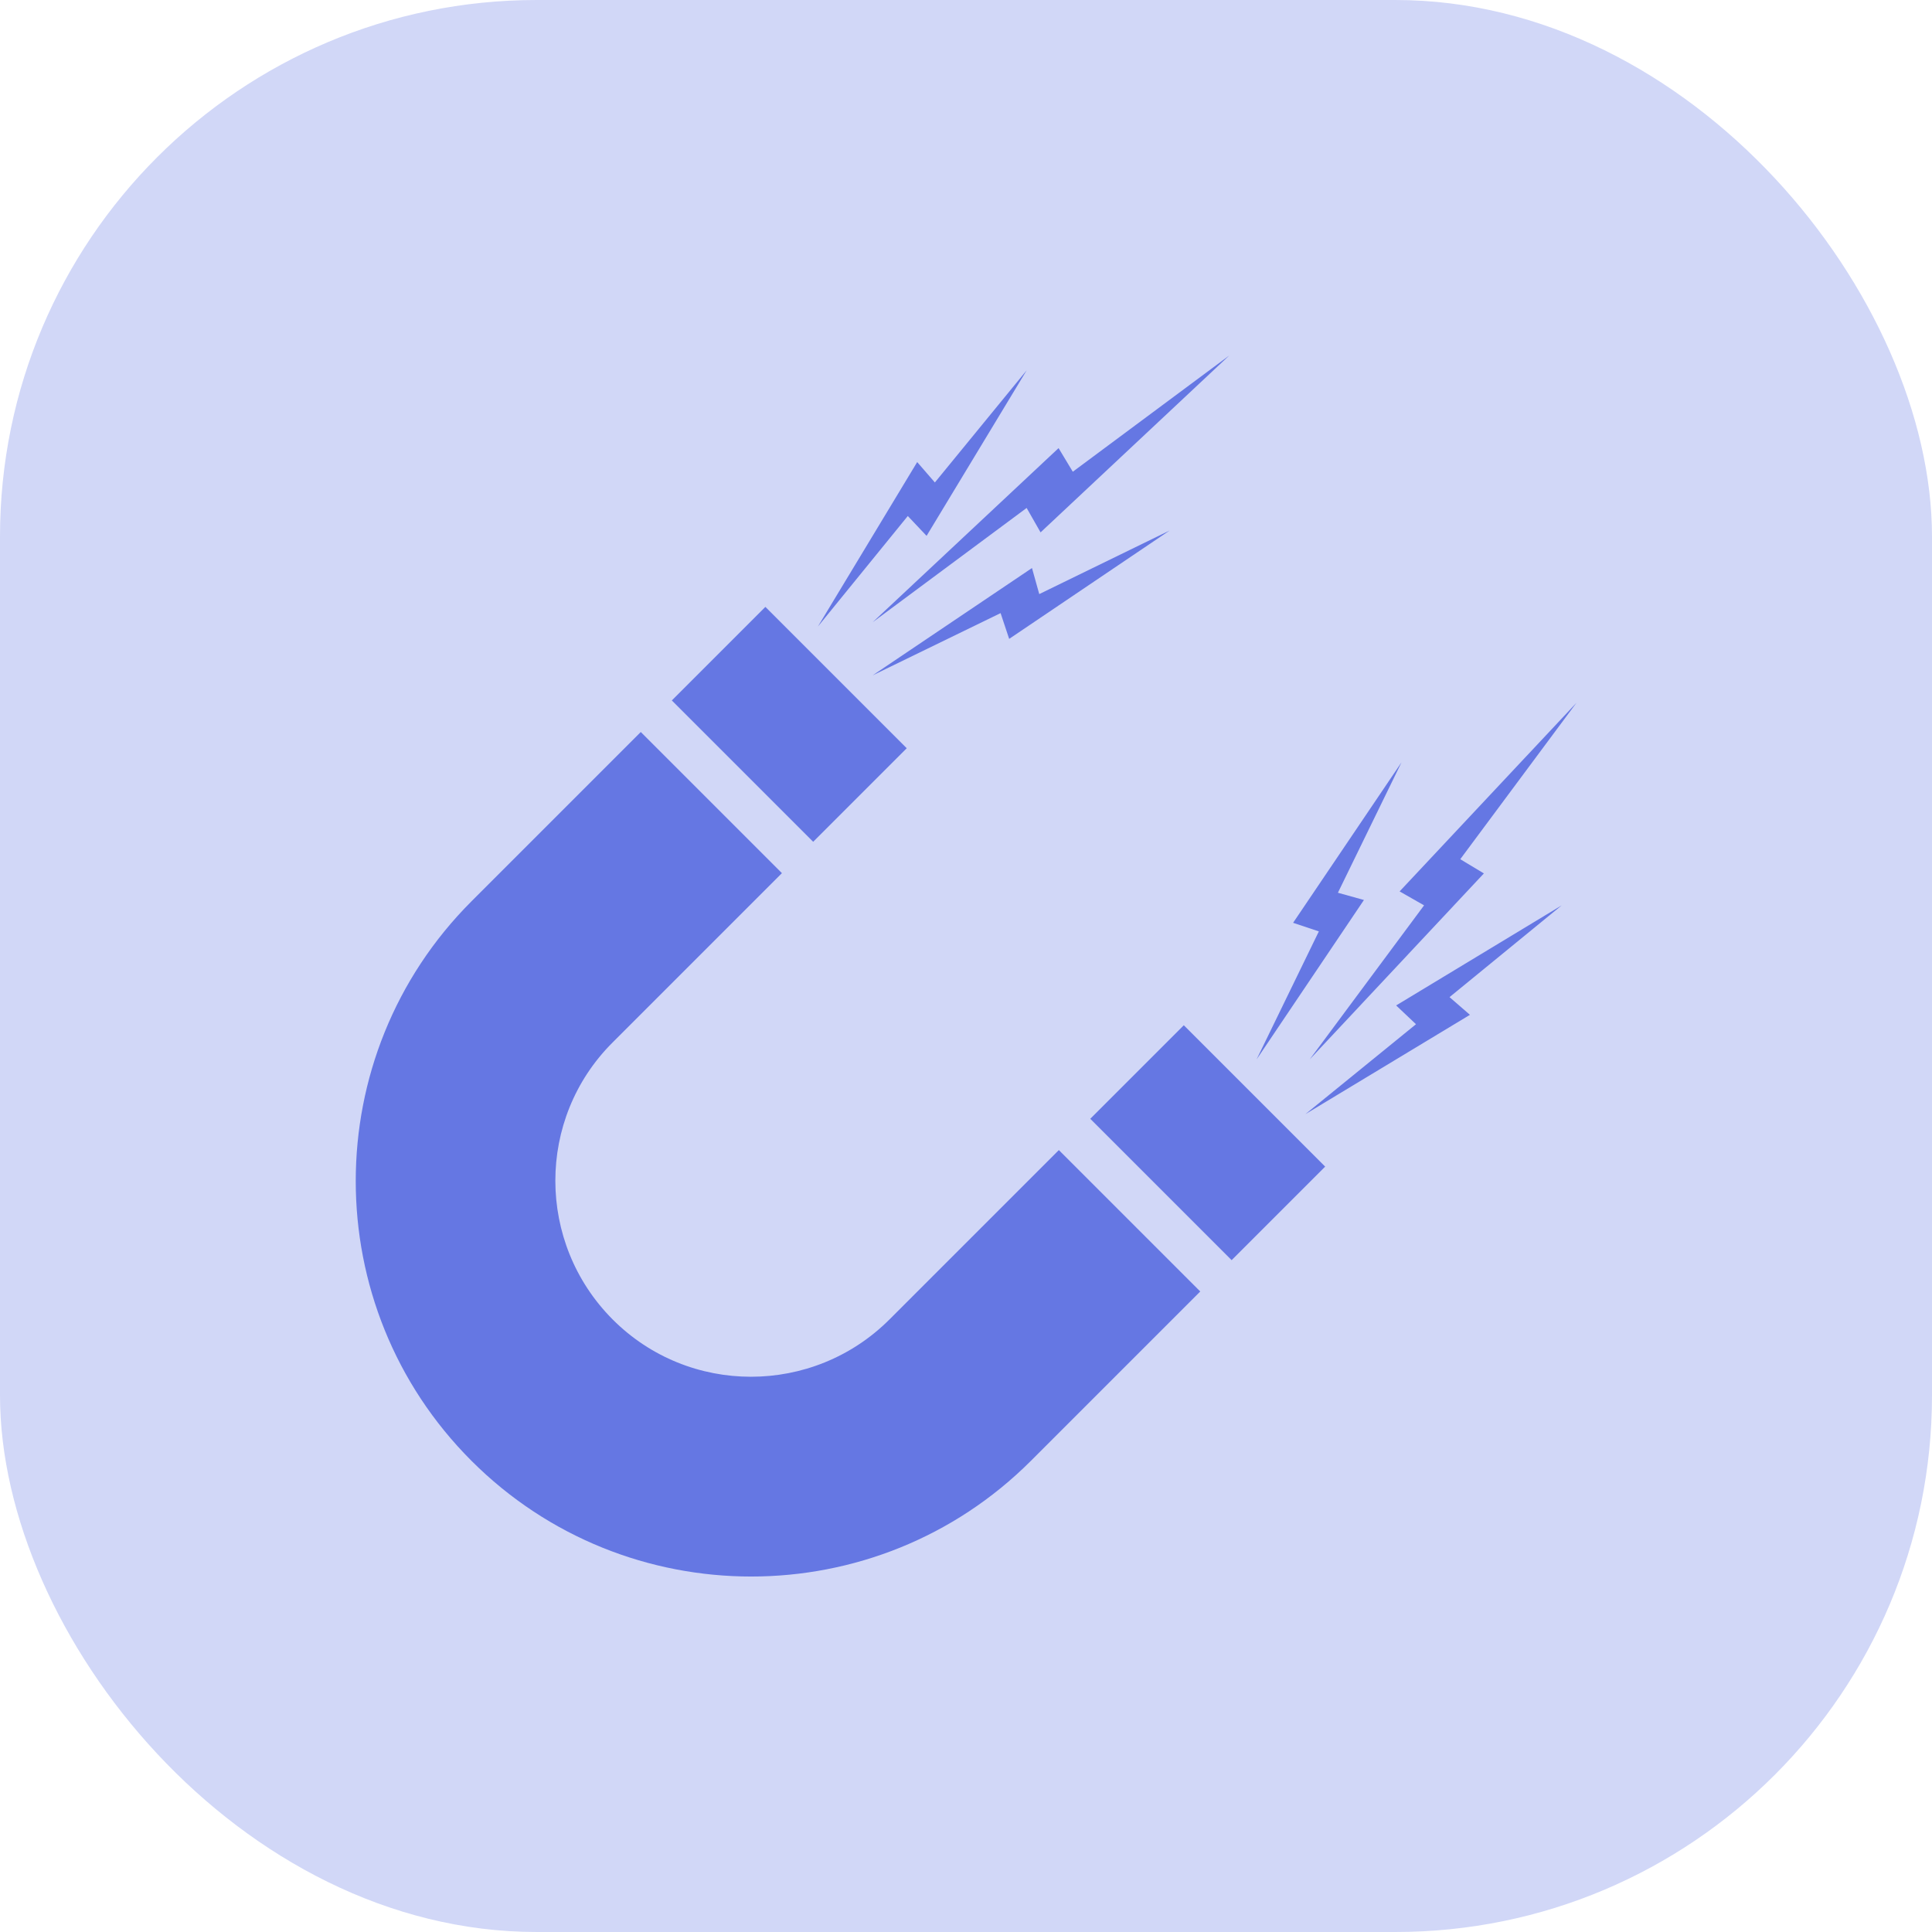
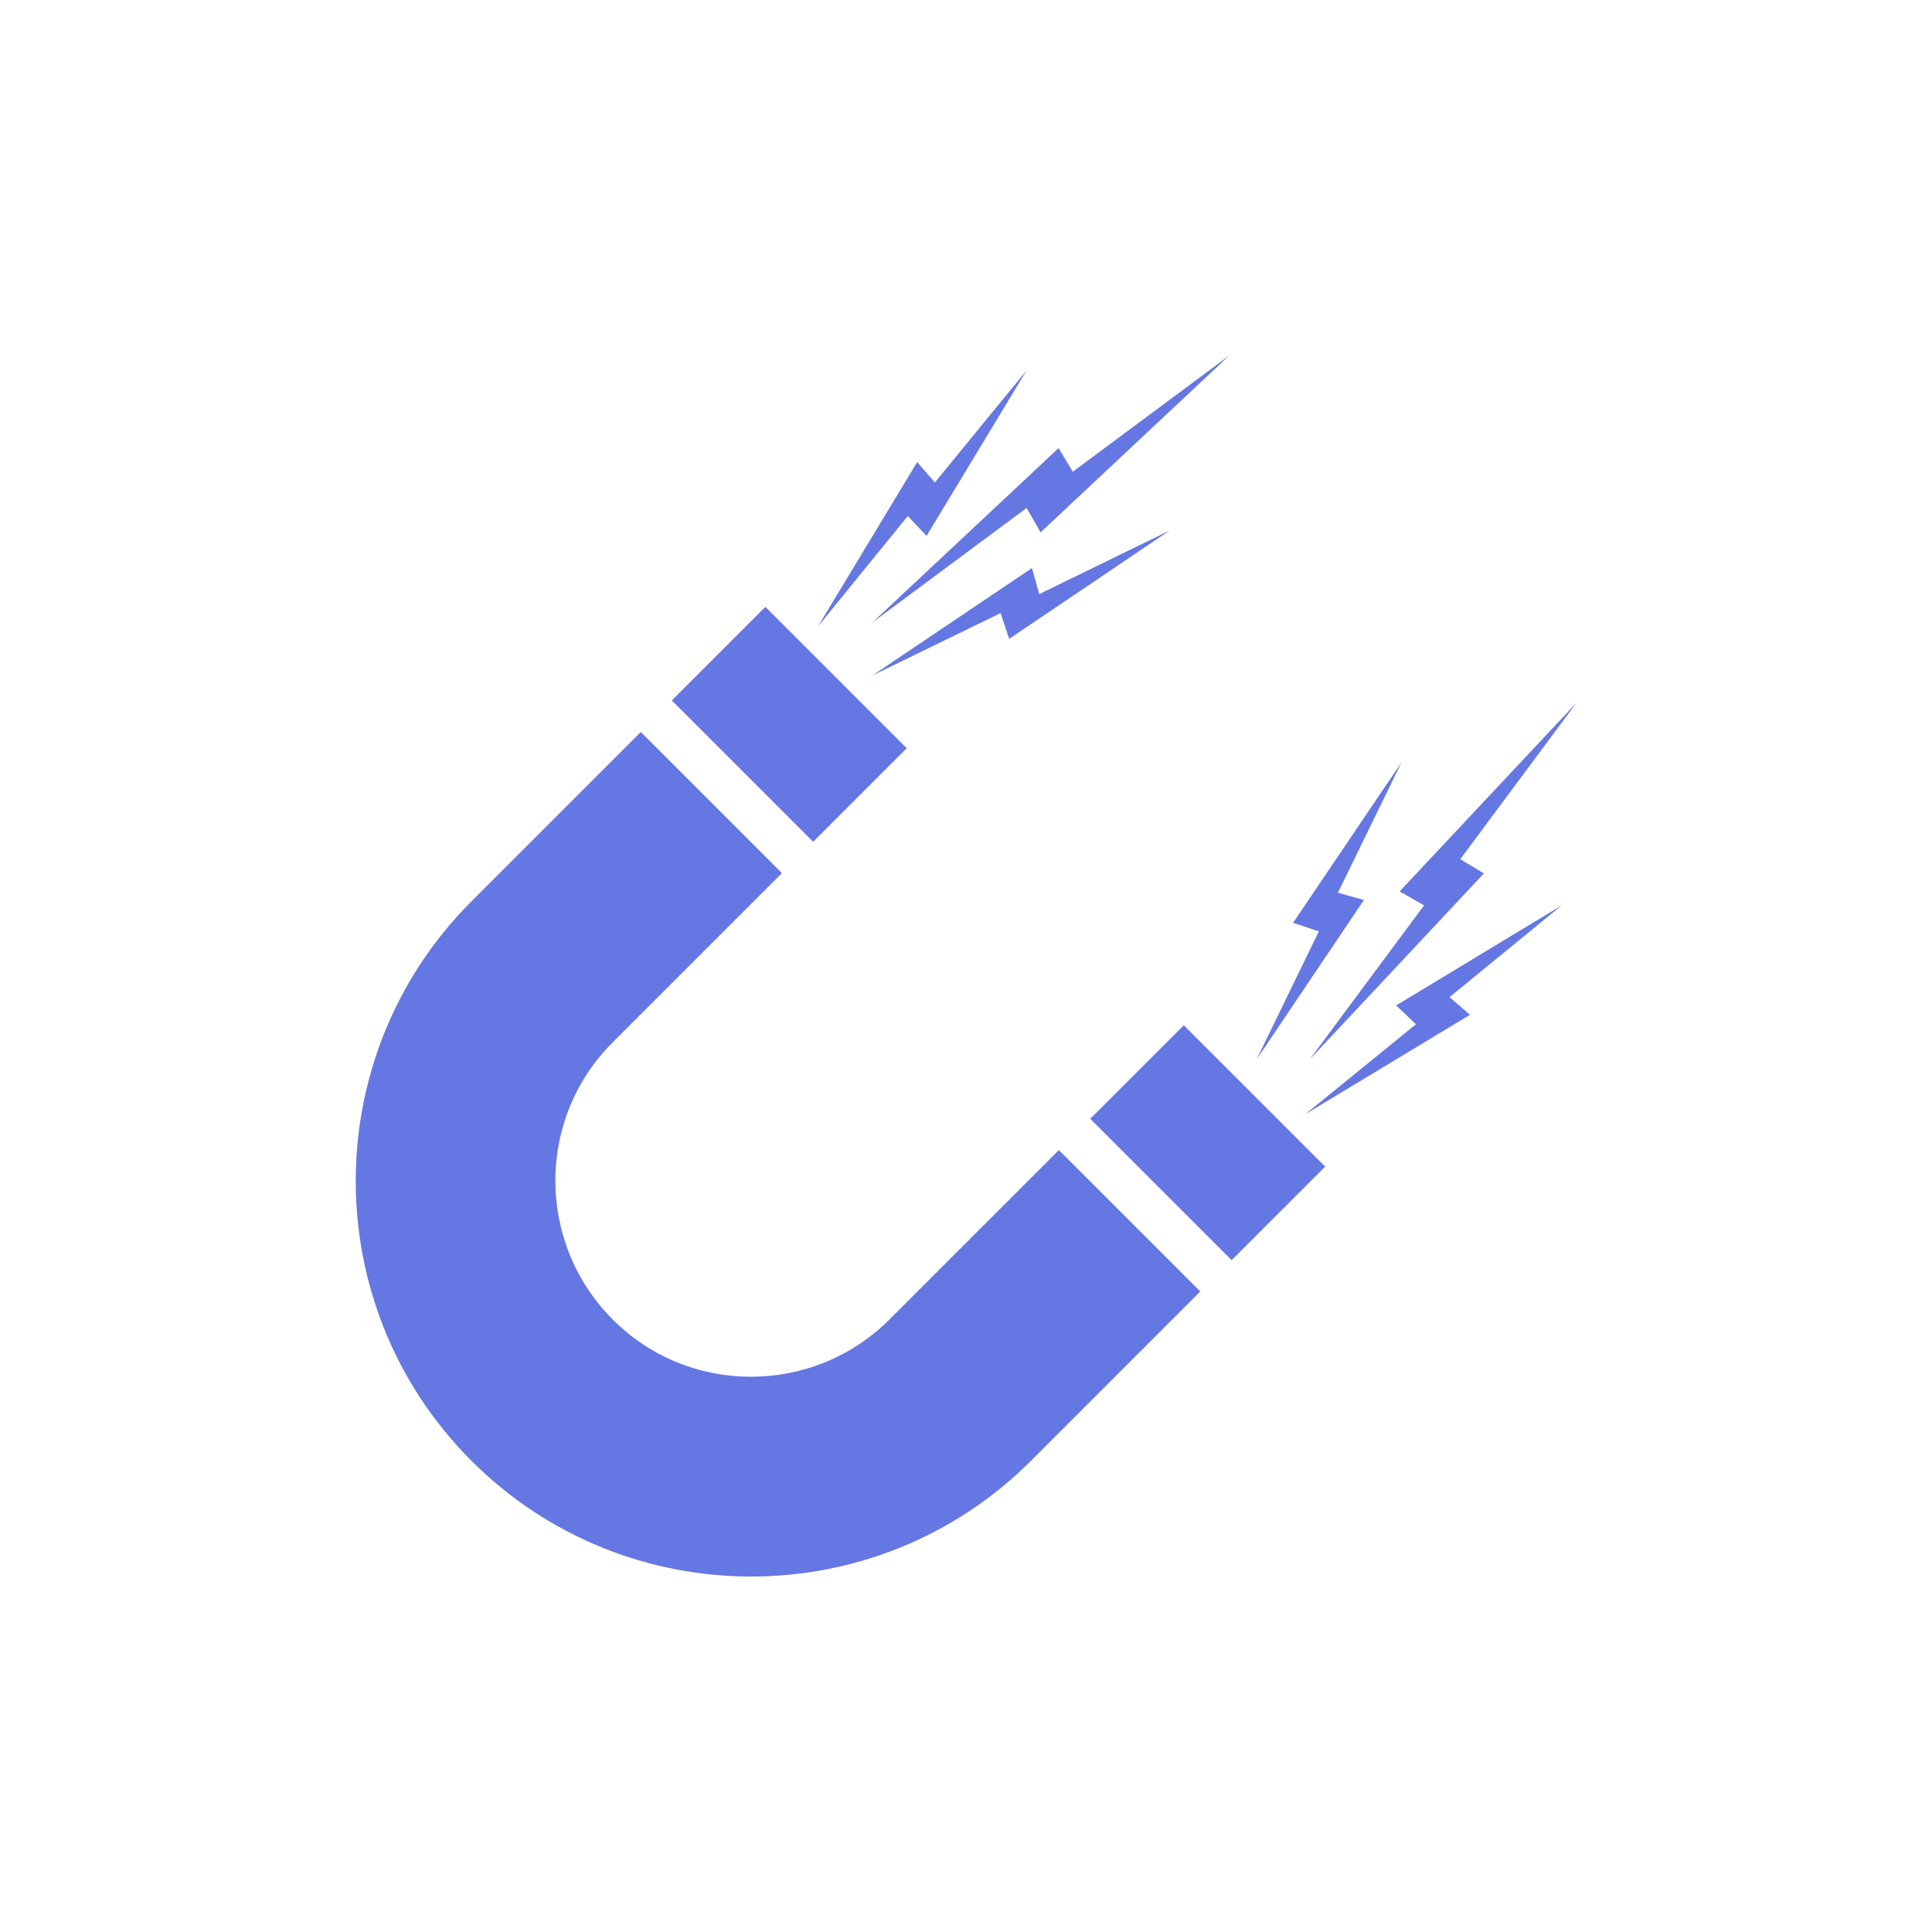
<svg xmlns="http://www.w3.org/2000/svg" width="72" height="72" viewBox="0 0 72 72" fill="none">
-   <rect width="72" height="72" rx="20" fill="#D1D7F7" />
  <path d="M39.46 42.86L33.15 49.17C30.3 52.02 25.67 52.02 22.83 49.17C19.99 46.32 19.98 41.69 22.83 38.85L29.14 32.54L23.88 27.28L17.57 33.59C11.82 39.34 11.82 48.69 17.57 54.44C23.32 60.19 32.67 60.19 38.42 54.44L44.73 48.13L39.46 42.86Z" fill="#6577E3" />
  <path d="M44.117 38.208L40.631 41.694L45.899 46.962L49.385 43.476L44.117 38.208Z" fill="#6577E3" />
  <path d="M28.523 22.617L25.037 26.104L30.305 31.371L33.791 27.885L28.523 22.617Z" fill="#6577E3" />
  <path d="M39.45 16.7L32.52 23.19L38.26 18.93L38.779 19.84L45.809 13.25L39.98 17.58L39.45 16.7Z" fill="#6577E3" />
  <path d="M38.459 21.169L32.52 25.169L37.289 22.849L37.609 23.809L43.59 19.77L38.73 22.14L38.459 21.169Z" fill="#6577E3" />
-   <path d="M34.181 17.22L30.48 23.35L33.831 19.23L34.531 19.97L38.261 13.8L34.84 17.98L34.181 17.22Z" fill="#6577E3" />
+   <path d="M34.181 17.22L30.48 23.35L33.831 19.23L34.531 19.97L38.261 13.8L34.84 17.98Z" fill="#6577E3" />
  <path d="M55.3 32.55L48.81 39.48L53.071 33.74L52.16 33.22L58.751 26.19L54.42 32.02L55.3 32.55Z" fill="#6577E3" />
  <path d="M50.83 33.54L46.83 39.48L49.15 34.71L48.19 34.39L52.23 28.41L49.86 33.27L50.83 33.54Z" fill="#6577E3" />
  <path d="M54.78 37.82L48.65 41.52L52.77 38.17L52.03 37.47L58.2 33.74L54.02 37.16L54.78 37.82Z" fill="#6577E3" />
</svg>